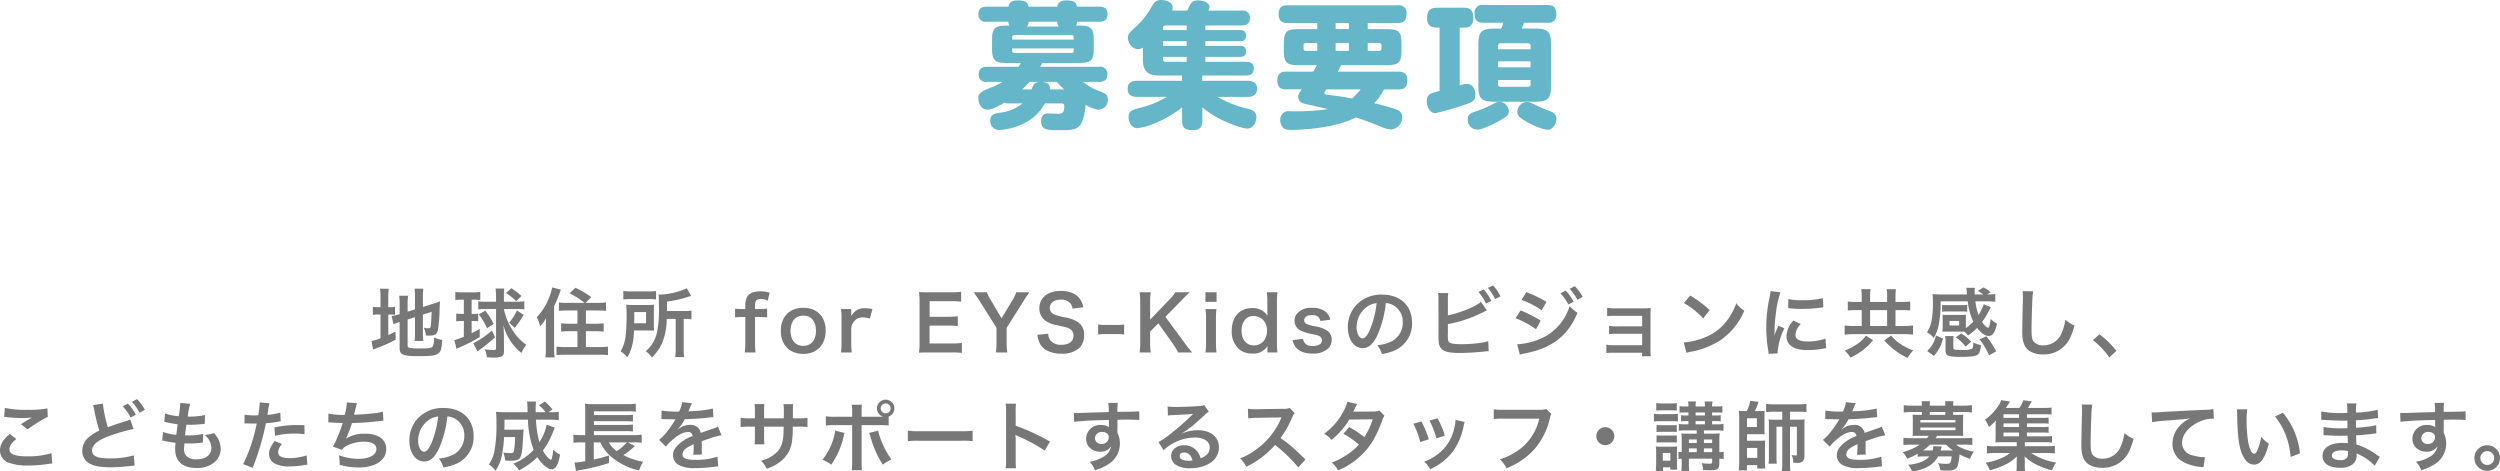
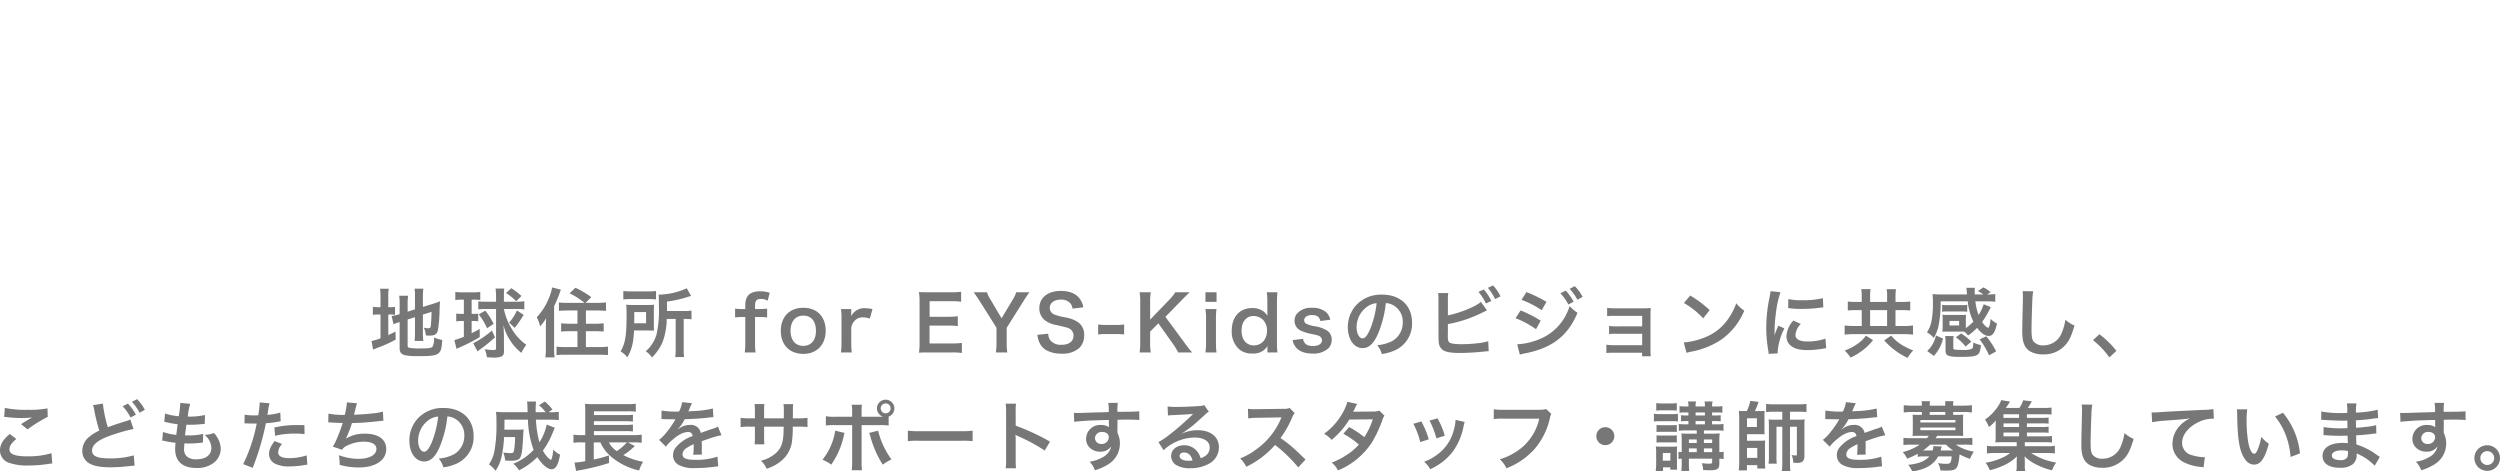
<svg xmlns="http://www.w3.org/2000/svg" width="661.62" height="124.772" viewBox="0 0 661.62 124.772">
  <g id="detail_title_pc" transform="translate(-624.56 -699.968)">
    <path id="パス_7759" data-name="パス 7759" d="M-227.56-8.48l1.94-.62v4.24a15.211,15.211,0,0,1-.1,2.06h2.32a14.511,14.511,0,0,1-.12-2V-9.78l2.3-.72c-.06,1.94-.14,3.18-.24,3.84-.08.42-.2.5-.7.5a5.529,5.529,0,0,1-1.12-.16,5.968,5.968,0,0,1,.54,2.06c.5.04.68.04.94.04,1.46,0,2-.34,2.26-1.48a36.926,36.926,0,0,0,.44-5.5c.04-1.08.06-1.22.1-2.1a12.228,12.228,0,0,1-1.64.6l-2.88.9v-2.8a16.465,16.465,0,0,1,.12-2.04h-2.32a14.276,14.276,0,0,1,.1,2v3.48l-1.94.62v-2.18a15.349,15.349,0,0,1,.12-2.04h-2.36a12.753,12.753,0,0,1,.12,2.12V-9.9l-.18.06a11.976,11.976,0,0,1-1.94.44l.5,2.18a10.8,10.8,0,0,1,1.22-.46c.08-.02.22-.06.4-.12V-.92c0,1.76.88,2.14,4.92,2.14,5.7,0,6.12-.28,6.36-4.28a10.529,10.529,0,0,1-2.18-.66,4.587,4.587,0,0,1-.36,2.38c-.3.42-.94.52-3.32.52a15.615,15.615,0,0,1-2.72-.14c-.44-.08-.58-.22-.58-.62Zm-7.18-3.26h-.46a7.832,7.832,0,0,1-1.56-.1V-9.7a8.208,8.208,0,0,1,1.56-.1h.46v6.28a10.424,10.424,0,0,1-2.38.72l.42,2.3c.3-.14.48-.22,1.04-.44a33.663,33.663,0,0,0,4.94-2.22l-.06-2.12c-.9.46-1.12.56-1.9.92V-9.8h.38a9.1,9.1,0,0,1,1.4.08v-2.1a6.709,6.709,0,0,1-1.34.08h-.44V-14.3a14.118,14.118,0,0,1,.12-2.32h-2.3a17.074,17.074,0,0,1,.12,2.3Zm22.06-1.98v3.76h-.62a7.046,7.046,0,0,1-1.4-.1v2.08a6.863,6.863,0,0,1,1.36-.1h.66v4.16a21.445,21.445,0,0,1-2.52.9l.58,2.32c.34-.18.62-.3.82-.4a42.218,42.218,0,0,0,5.32-2.72V-5.98c-.94.52-1.18.66-2.14,1.12V-8.08h.44a9.454,9.454,0,0,1,1.3.08v-2.04a8.059,8.059,0,0,1-1.3.08h-.44v-3.76h.64a13.636,13.636,0,0,1,1.64.08v-2.14a11.317,11.317,0,0,1-1.78.12h-3.02a11.411,11.411,0,0,1-1.8-.12v2.16a10.084,10.084,0,0,1,1.68-.1Zm8.52,2.46V-.88c0,.38-.14.48-.7.48a20.485,20.485,0,0,1-2.32-.2,5.822,5.822,0,0,1,.58,2.1c.98.08,1.38.1,1.84.1a5.3,5.3,0,0,0,2-.28c.52-.26.7-.62.7-1.42l-.02-3.74c0-.82-.02-1.32-.12-3.2a12.531,12.531,0,0,0,1.84,4.2,12.485,12.485,0,0,0,2.92,3.2,9.386,9.386,0,0,1,1.3-2.14,13.166,13.166,0,0,1-4-4.46,15.71,15.71,0,0,1-1.94-5.02h3.58a13.461,13.461,0,0,1,1.82.12V-13.3a14.616,14.616,0,0,1-1.98.12h-3.42v-1.68a12.625,12.625,0,0,1,.1-1.82h-2.32a13.8,13.8,0,0,1,.14,2.04v1.46h-2.76a17.825,17.825,0,0,1-1.94-.1v2.12a16.728,16.728,0,0,1,1.84-.1Zm-.64,3.94a17.835,17.835,0,0,0-2.22-3.5l-1.72,1a16.323,16.323,0,0,1,2.2,3.66Zm7.36-7.38a19.329,19.329,0,0,0-2.68-2.06l-1.4,1.28a15.21,15.21,0,0,1,2.7,2.16Zm-1.8,8.44a27.959,27.959,0,0,0,2.38-3.44l-1.78-1.18a11.905,11.905,0,0,1-2.06,3.22Zm-6.02.7A22.955,22.955,0,0,1-210.2-2.2l1.14,2.18a7.955,7.955,0,0,1,.74-.58,40.079,40.079,0,0,0,3.88-3.16Zm20-7.32a13.6,13.6,0,0,1-2.26-.12v2.24c.7-.06,1.44-.1,2.28-.1h2.62v3.5h-2.12a17.1,17.1,0,0,1-2.2-.12v2.2c.66-.06,1.36-.1,2.2-.1h2.12v4.2h-3.24a19.276,19.276,0,0,1-2.3-.12V.94c.74-.06,1.4-.1,2.38-.1h8.84c1,0,1.68.04,2.4.1V-1.3a20.483,20.483,0,0,1-2.38.12h-3.46v-4.2h2.5c.84,0,1.56.04,2.2.1v-2.2a17.653,17.653,0,0,1-2.22.12h-2.48v-3.5h3c.86,0,1.62.04,2.32.1V-13a19.312,19.312,0,0,1-2.38.12h-3.02l1.5-1.52a24.709,24.709,0,0,0-4.2-2.48l-1.54,1.48a19.925,19.925,0,0,1,3.96,2.52Zm-5.72,12.1a13.742,13.742,0,0,1-.14,2.34h2.46a16.818,16.818,0,0,1-.14-2.32V-12a32.065,32.065,0,0,0,1.78-4.38l-2.3-.58a12.716,12.716,0,0,1-.76,2.6,16.273,16.273,0,0,1-3.3,5.28,10.7,10.7,0,0,1,.9,2.42,14.515,14.515,0,0,0,1.56-2.14c-.04,1.36-.06,1.76-.06,2.28Zm34.36-7.84v7.9a15.926,15.926,0,0,1-.12,2.18h2.36A12.431,12.431,0,0,1-154.5-.7V-8.62h.3a11.14,11.14,0,0,1,1.76.1v-2.32a10.151,10.151,0,0,1-1.94.12h-4.54v-2.5a30.7,30.7,0,0,0,5.46-1.22,8.429,8.429,0,0,1,.92-.26l-1.14-2.04a18.732,18.732,0,0,1-7.46,1.68c.06.66.08,1.28.08,3.16a28.44,28.44,0,0,1-.64,7.4,9.139,9.139,0,0,1-2.84,4.42,6.546,6.546,0,0,1,1.66,1.66A15.4,15.4,0,0,0-161.6.08a10.99,10.99,0,0,0,1.74-3.24,18.884,18.884,0,0,0,.88-5.46Zm-13.86-5.16a14.033,14.033,0,0,1,2.04-.1h4.54a13.328,13.328,0,0,1,2.08.1v-2.24a13.7,13.7,0,0,1-2.18.1h-4.32a15.037,15.037,0,0,1-2.16-.1Zm8.08,3.2q0-1.17.06-1.8c-.62.04-1.1.06-2.02.06h-3.24c-.96,0-1.46-.02-2.12-.06a24.771,24.771,0,0,1,.1,2.78c0,5.4-.34,7.44-1.58,9.56a6.3,6.3,0,0,1,1.78,1.58c1.18-2.06,1.62-3.78,1.78-7.12h3.32c1.1.02,1.76.04,1.96.04-.04-.5-.04-.72-.04-1.6Zm-5.2,3.1c.02-.58.02-.76.02-1.52v-1.44h3.12v2.96Zm29.4-1.66v6.78a21.478,21.478,0,0,1-.14,2.6h2.86a19.769,19.769,0,0,1-.14-2.6V-9.14h.98a17.212,17.212,0,0,1,2.22.12v-2.34a21.964,21.964,0,0,1-2.26.12h-.94v-.82c0-1.38.4-1.86,1.56-1.86a3.311,3.311,0,0,1,1.78.48l.54-2.1a7.231,7.231,0,0,0-2.48-.4c-2.72,0-3.98,1.16-3.98,3.64v1.06h-.82a13.107,13.107,0,0,1-1.88-.12v2.34a13.6,13.6,0,0,1,1.9-.12ZM-122.82.62c3.56,0,5.9-2.44,5.9-6.14s-2.3-6.06-5.92-6.06c-3.64,0-5.96,2.38-5.96,6.1C-128.8-1.74-126.48.62-122.82.62Zm-.02-10.12c2.12,0,3.34,1.48,3.34,4.06,0,2.44-1.28,3.94-3.36,3.94s-3.36-1.52-3.36-3.98C-126.22-7.98-124.94-9.5-122.84-9.5Zm18.3-1.74a10.37,10.37,0,0,0-1.86-.22,3.826,3.826,0,0,0-3.76,2.1v-1.88h-2.72a15.812,15.812,0,0,1,.14,2.6v6.28a21.937,21.937,0,0,1-.14,2.6h2.86a21.034,21.034,0,0,1-.14-2.6v-3.7a3.219,3.219,0,0,1,.82-2,2.855,2.855,0,0,1,2.32-.98,5.973,5.973,0,0,1,1.78.32Zm23.66,8.96a19.127,19.127,0,0,1-2.56.14h-6V-6.86h4.88a15.672,15.672,0,0,1,2.6.14V-9.34a20.815,20.815,0,0,1-2.6.14h-4.86v-4.12h5.76a17.911,17.911,0,0,1,2.58.14v-2.64a21.369,21.369,0,0,1-2.58.14H-89.7c-1.22,0-1.74-.02-2.54-.06a17.693,17.693,0,0,1,.16,2.58V-2.34A16.178,16.178,0,0,1-92.24.3c.8-.04,1.34-.06,2.54-.06h6.24a17.2,17.2,0,0,1,2.58.14ZM-68.86.24a16.5,16.5,0,0,1-.16-2.58V-6.28l4.62-7.34c.34-.56,1.1-1.66,1.38-2.06H-66.5a8.739,8.739,0,0,1-.94,1.98l-2.94,4.9-2.9-4.92a8.1,8.1,0,0,1-.96-1.96h-3.5c.64.92,1.1,1.58,1.4,2.06l4.62,7.32v3.96A19.136,19.136,0,0,1-71.88.24Zm7.96-4.66a6.837,6.837,0,0,0,.38,1.66A4.709,4.709,0,0,0-58.76-.48,8.041,8.041,0,0,0-54.56.56,6.629,6.629,0,0,0-49.78-.96a4.654,4.654,0,0,0,1.26-3.4A3.947,3.947,0,0,0-50.18-7.8a8.805,8.805,0,0,0-3.26-1.22,17.027,17.027,0,0,1-2.82-.72,1.9,1.9,0,0,1-1.36-1.82c0-1.3,1.18-2.18,2.92-2.18a3.164,3.164,0,0,1,2.5.96,2.583,2.583,0,0,1,.6,1.42l2.86-.34a5.392,5.392,0,0,0-.98-2.32c-.98-1.32-2.7-2.02-4.98-2.02-3.44,0-5.68,1.8-5.68,4.58a3.936,3.936,0,0,0,1.54,3.24A7.069,7.069,0,0,0-55.82-7c2.76.64,2.88.66,3.48.98a2.031,2.031,0,0,1,1,1.84c0,1.5-1.2,2.4-3.2,2.4a3.551,3.551,0,0,1-2.92-1.18,2.866,2.866,0,0,1-.56-1.76Zm16.08-.08a11.008,11.008,0,0,1,1.88-.12h3.1a10.975,10.975,0,0,1,1.9.12V-7.16a12.631,12.631,0,0,1-1.9.12h-3.1a12.53,12.53,0,0,1-1.88-.12Zm17.8-4.68,4.28-4.38c.88-.9,1.54-1.54,2.12-2.12H-24.4a9.844,9.844,0,0,1-1.56,1.94l-5.1,5.3V-13.1a14.32,14.32,0,0,1,.18-2.58h-2.96a16.5,16.5,0,0,1,.16,2.58V-2.34A17.167,17.167,0,0,1-33.84.24h2.96a13.558,13.558,0,0,1-.18-2.58V-5.28l2.18-2.18,3.98,5.6A18.79,18.79,0,0,1-23.64.24h3.7a27.171,27.171,0,0,1-2-2.54Zm10.6-6.5v2.54h2.94v-2.54Zm0,4.44a16.438,16.438,0,0,1,.16,2.6v6.28a17.974,17.974,0,0,1-.16,2.6h2.92a20.091,20.091,0,0,1-.14-2.62V-8.62a17.977,17.977,0,0,1,.14-2.62ZM-.02.24H2.64a21,21,0,0,1-.14-2.7V-13a23.323,23.323,0,0,1,.14-2.68H-.18a20.384,20.384,0,0,1,.14,2.7v2c0,.34,0,.72.02.86.02.4.02.4.02.64a5.093,5.093,0,0,0-1.02-1.1,4.747,4.747,0,0,0-3.04-.92c-3.3,0-5.4,2.32-5.4,5.98A6.19,6.19,0,0,0-7.38-.5,5.085,5.085,0,0,0-4.04.52,4.27,4.27,0,0,0,0-1.46c-.02.26-.02.48-.02.72ZM-6.86-5.5c0-2.38,1.24-3.9,3.18-3.9a3.661,3.661,0,0,1,2.6,1.12A4.153,4.153,0,0,1-.12-5.62,4.524,4.524,0,0,1-.9-2.94,3.344,3.344,0,0,1-3.58-1.62C-5.58-1.62-6.86-3.12-6.86-5.5ZM6.64-3.02a4.5,4.5,0,0,0,.78,1.78C8.28-.08,9.82.54,11.88.54a5.9,5.9,0,0,0,4.14-1.3A3.216,3.216,0,0,0,17-3.02,2.842,2.842,0,0,0,15.84-5.5a8.6,8.6,0,0,0-3.52-1.22,8.424,8.424,0,0,1-2-.6,1.078,1.078,0,0,1-.62-.94c0-.84.84-1.4,2.08-1.4,1.3,0,1.98.48,2.2,1.58l2.64-.34a3.893,3.893,0,0,0-1.08-1.98,5.457,5.457,0,0,0-3.76-1.16,4.823,4.823,0,0,0-4,1.56,2.976,2.976,0,0,0-.62,1.86A2.864,2.864,0,0,0,8.92-5.48a12.09,12.09,0,0,0,2.88.86c1.6.36,1.72.38,2.1.64a1.223,1.223,0,0,1,.52,1c0,.94-.92,1.52-2.4,1.52-1.56,0-2.3-.54-2.64-1.9Zm24.68-9.8a4.371,4.371,0,0,1,2.02.6A4.955,4.955,0,0,1,35.8-7.78a5.6,5.6,0,0,1-2.78,5,10.629,10.629,0,0,1-3.98,1.1A6.38,6.38,0,0,1,30.26.66,13.076,13.076,0,0,0,33.4-.18a7.7,7.7,0,0,0,4.86-7.46c0-4.5-3.12-7.42-7.92-7.42a8.978,8.978,0,0,0-6.88,2.8,8.591,8.591,0,0,0-2.2,5.82c0,3.22,1.64,5.54,3.92,5.54,1.64,0,2.92-1.18,4.06-3.76A28.934,28.934,0,0,0,31.32-12.82Zm-2.44.02a26.358,26.358,0,0,1-1.66,6.76c-.72,1.72-1.4,2.56-2.06,2.56-.88,0-1.58-1.3-1.58-2.94a6.7,6.7,0,0,1,2.72-5.4A5.091,5.091,0,0,1,28.88-12.8Zm18.86-.82a10.152,10.152,0,0,1,.1-1.86H45.16a10.564,10.564,0,0,1,.08,1.84l.02,9.28a15.07,15.07,0,0,0,.06,1.84A2.765,2.765,0,0,0,46.3-.48c.78.6,2.16.86,4.68.86C52.2.38,54.72.26,55.9.14c2.12-.2,2.22-.22,2.64-.22l-.12-2.66a11.816,11.816,0,0,1-2.28.48,37.717,37.717,0,0,1-4.64.32c-1.94,0-3.08-.16-3.42-.52-.28-.28-.36-.74-.36-1.9a1.328,1.328,0,0,1,.02-.26V-7.26a33.863,33.863,0,0,0,8.54-2.76c1.06-.52,1.66-.8,1.8-.86l-1.6-2.26c-1.3,1.22-5.72,3-8.74,3.56Zm8.08-2.16a12.792,12.792,0,0,1,1.98,3.06l1.44-.66a12.716,12.716,0,0,0-2-3.04Zm5.84,1.18a11.766,11.766,0,0,0-1.96-2.9l-1.38.64a14.884,14.884,0,0,1,1.92,2.98Zm5.56.92a24.213,24.213,0,0,1,5.34,2.74l1.28-2.2a32.935,32.935,0,0,0-5.32-2.58ZM65.64-8.82A23.214,23.214,0,0,1,71.06-5.9L72.3-8.16a31.567,31.567,0,0,0-5.32-2.72Zm11.88-6.6a13.5,13.5,0,0,1,2.1,2.98l1.4-.74a12.961,12.961,0,0,0-2.1-2.94ZM66.78.82a11.81,11.81,0,0,1,1.4-.34C75.34-.92,79.56-4.2,82.04-10.26a9.724,9.724,0,0,1-2.08-1.78,13.756,13.756,0,0,1-8.1,8.82,17.767,17.767,0,0,1-5.78,1.3ZM83.4-14.48a11.566,11.566,0,0,0-2.08-2.82l-1.34.7a14.736,14.736,0,0,1,2.04,2.9ZM99.14.32v.94h2.3a10,10,0,0,1-.08-1.52V-9.42c0-.88.02-1.38.06-2.1a17.475,17.475,0,0,1-1.86.08H91.68a9.121,9.121,0,0,1-1.8-.14v2.22a12.994,12.994,0,0,1,1.8-.08h7.48v2.78H92.2a8.989,8.989,0,0,1-1.8-.14v2.18a12.627,12.627,0,0,1,1.8-.08h6.96v3.02H91.48a9.122,9.122,0,0,1-1.8-.14V.4a12.627,12.627,0,0,1,1.8-.08ZM110.2-12.84a21,21,0,0,1,5.1,4.06l1.72-2.18a28.326,28.326,0,0,0-5.16-3.86Zm.7,13.2a7.08,7.08,0,0,1,1.32-.34,21.6,21.6,0,0,0,7.62-3,17.553,17.553,0,0,0,6.34-7.84,8.624,8.624,0,0,1-2.12-1.96,16.7,16.7,0,0,1-2.04,4,13.362,13.362,0,0,1-5.94,4.9,19.057,19.057,0,0,1-5.92,1.48Zm24.14.12c-.02-.26-.02-.42-.02-.54a16.419,16.419,0,0,1,1.78-6.06l-1.6-.72a20.4,20.4,0,0,0-1.04,2.64c.02-.5.04-.66.04-1.1a33.392,33.392,0,0,1,.3-4.42,27.574,27.574,0,0,1,1.26-5.98l-2.64-.28a13.086,13.086,0,0,1-.3,1.86A38.4,38.4,0,0,0,132-6.3a34.886,34.886,0,0,0,.52,5.98c.06.46.08.58.1.94ZM137.8-11.5a23.742,23.742,0,0,0,3.6.22,35.824,35.824,0,0,0,4.28-.24c.96-.12,1.26-.16,1.42-.18l-.12-2.42a22.055,22.055,0,0,1-5.44.54,14.42,14.42,0,0,1-3.7-.32Zm1.38,3.3a6.534,6.534,0,0,0-1.84,4.12,3.35,3.35,0,0,0,.6,1.96c.88,1.18,2.48,1.74,4.96,1.74a24.663,24.663,0,0,0,4.14-.38,6.684,6.684,0,0,1,.82-.12l-.2-2.54a14.055,14.055,0,0,1-4.76.76c-2.08,0-3.18-.6-3.18-1.74a4.524,4.524,0,0,1,1.42-2.88Zm18.08-4.92h-1.48a17.314,17.314,0,0,1-2.2-.12v2.38a20.613,20.613,0,0,1,2.2-.1h1.48v4.2H155.3a17.607,17.607,0,0,1-2.56-.14v2.44a17.974,17.974,0,0,1,2.56-.14h12.96a18.282,18.282,0,0,1,2.58.14V-6.9a17.673,17.673,0,0,1-2.6.14H166.2v-4.2h1.64a21.9,21.9,0,0,1,2.26.1v-2.38a17.454,17.454,0,0,1-2.26.12H166.2V-14.4a14.472,14.472,0,0,1,.12-2.1h-2.46a10.8,10.8,0,0,1,.12,2.08v1.3h-4.5v-1.34a12.8,12.8,0,0,1,.12-2.06h-2.46a13.437,13.437,0,0,1,.12,2.08Zm2.22,6.36v-4.2h4.5v4.2ZM158.36-4.2a8.536,8.536,0,0,1-2.32,2.24,14.007,14.007,0,0,1-3.28,1.7,9.335,9.335,0,0,1,1.52,1.86A15.58,15.58,0,0,0,157.2-.1a14.561,14.561,0,0,0,3.06-2.92Zm4.86,1.24a15.838,15.838,0,0,0,2.68,2.5,16.686,16.686,0,0,0,3.52,2.14A8.4,8.4,0,0,1,170.9-.28a16.97,16.97,0,0,1-3.08-1.52,10.729,10.729,0,0,1-2.76-2.42Zm21.6-3.54V-8.54a9.8,9.8,0,0,1,.04-1.2,10.959,10.959,0,0,1-1.28.06H179.9a11.446,11.446,0,0,1-1.28-.06,10.082,10.082,0,0,1,.06,1.22v2.04q-.03,1.05-.06,1.26a10.583,10.583,0,0,1,1.26-.06h3.7c.36,0,.52,0,.8.02a4.725,4.725,0,0,1,1.02,1.02,14.31,14.31,0,0,0,2.4-2.04c.96,1.34,2.1,2.16,3.04,2.16,1.08,0,1.72-.92,2.22-3.26a7.239,7.239,0,0,1-1.68-1.26c-.14,1.4-.4,2.36-.68,2.36a2.023,2.023,0,0,1-.74-.5,5.011,5.011,0,0,1-.84-1.06,19.294,19.294,0,0,0,1.8-2.94c.3-.6.3-.6.5-.96l-1.88-.78a11.05,11.05,0,0,1-1.36,2.84,15.147,15.147,0,0,1-.84-3.6h2.8a21.345,21.345,0,0,1,2.46.1v-2.04a13.393,13.393,0,0,1-2.16.12l.92-.6a9.227,9.227,0,0,0-1.88-1.28l-1.48.96a9.987,9.987,0,0,1,1.46.92h-2.28c-.02-.38-.02-.44-.02-.6a9.775,9.775,0,0,1,.04-1.16h-2.26a5.461,5.461,0,0,1,.12.9c.02.44.02.44.04.64a.684.684,0,0,1,.02.22H178.4c-.88,0-1.72-.04-2.4-.1a20.607,20.607,0,0,1,.1,2.52,23.95,23.95,0,0,1-.4,4.78,7.632,7.632,0,0,1-1.18,2.82,6.421,6.421,0,0,1,1.8,1.48,10.053,10.053,0,0,0,1.22-2.98,29.02,29.02,0,0,0,.6-6.7h7.18a15.918,15.918,0,0,0,1.48,5.36,13.014,13.014,0,0,1-1.98,1.72ZM180.5-8.1h2.54v1.2H180.5Zm4.68-4.26a7.282,7.282,0,0,1-1.24.08h-4.16a6.848,6.848,0,0,1-1.24-.08v1.84a7.283,7.283,0,0,1,1.24-.08h4.16a7.589,7.589,0,0,1,1.24.08Zm-8.28,8.1a7.569,7.569,0,0,1-2.32,4.12l1.78,1.3a10.329,10.329,0,0,0,2.42-4.58Zm9.88,2.2a5.737,5.737,0,0,1-.08.78.822.822,0,0,1-.26.56,6.526,6.526,0,0,1-2.74.28c-1.98,0-2.2-.06-2.2-.5v-2a5.116,5.116,0,0,1,.1-1.16h-2.28a6.746,6.746,0,0,1,.12,1.4V-.32c0,1.46.64,1.74,4.12,1.74,2.6,0,3.78-.16,4.38-.6.5-.38.72-1.02.88-2.52a7.972,7.972,0,0,1-2.04-.7v.34Zm1.68-1.18A21.162,21.162,0,0,1,190.96,1l1.88-1.04a21.412,21.412,0,0,0-2.6-3.98Zm-2.2.62a14.416,14.416,0,0,0-2.68-2.16l-1.42,1.02a11.158,11.158,0,0,1,2.58,2.44Zm13.58-13.36a9.947,9.947,0,0,1,.08,1.36c0,.28,0,.7-.02,1.3-.12,5.02-.16,7.02-.16,8.06,0,2.68.58,4.22,1.96,5.14a6.52,6.52,0,0,0,3.5.88,7.57,7.57,0,0,0,6-2.54c.98-1.1,1.58-2.4,2.38-5.1a8.637,8.637,0,0,1-2.42-1.54,13.407,13.407,0,0,1-.92,3.36,5.146,5.146,0,0,1-4.84,3.42,3.167,3.167,0,0,1-2.68-1.04c-.4-.6-.52-1.32-.52-3.22,0-1.42.12-5.48.2-7.34a18.281,18.281,0,0,1,.24-2.7ZM218.46-3a21.526,21.526,0,0,1,4.34,4.56l1.86-1.74a23.376,23.376,0,0,0-4.5-4.4Zm-552.8,20.3a6,6,0,0,1,.74.06,31.536,31.536,0,0,0,3.66.24,21.319,21.319,0,0,0,3-.16c-.92.52-1.9,1.12-2.94,1.78l1.74,1.38a36.771,36.771,0,0,1,5.34-3.32l-.08-2.24a24.8,24.8,0,0,1-5.28.38,26.231,26.231,0,0,1-6-.5Zm1.48,4.52c-1.8,1.5-2.58,2.82-2.58,4.34a3.436,3.436,0,0,0,2.56,3.34,14.306,14.306,0,0,0,5,.66,34.22,34.22,0,0,0,5.4-.44,7.952,7.952,0,0,1,.88-.08l-.22-2.74a21.329,21.329,0,0,1-6.28.84c-3.38,0-4.84-.56-4.84-1.86,0-.86.56-1.7,1.82-2.74Zm22.04-7.64a10.793,10.793,0,0,1,.32,1.32,49.578,49.578,0,0,0,1.34,5.42,12.364,12.364,0,0,0-2.72,1.7,4.759,4.759,0,0,0-1.78,3.58,3.762,3.762,0,0,0,1.74,3.34c1.28.76,3.02,1.1,5.8,1.1a42.266,42.266,0,0,0,4.68-.3c1.06-.1,1.2-.12,1.62-.14l-.22-2.72a22.669,22.669,0,0,1-6.46.8c-3.22,0-4.58-.62-4.58-2.08q0-2.16,4.38-3.78a46.114,46.114,0,0,1,6.6-1.92l-.86-2.52a7.4,7.4,0,0,1-1.42.52c-2.52.8-3.28,1.06-4.52,1.54a34.586,34.586,0,0,1-1.32-6.26Zm7.84.3a13.5,13.5,0,0,1,2.1,2.98l1.4-.74a12.961,12.961,0,0,0-2.1-2.94Zm5.88.94a11.566,11.566,0,0,0-2.08-2.82l-1.34.7a14.735,14.735,0,0,1,2.04,2.9Zm4.58,8.16a3.387,3.387,0,0,1,.76.12c.8.18,1.58.3,2.78.46a13.662,13.662,0,0,0-.1,1.7c0,3.22,1.98,4.96,5.62,4.96a7.186,7.186,0,0,0,4.52-1.32,4.758,4.758,0,0,0,1.92-3.74,6.221,6.221,0,0,0-.86-2.94,7.686,7.686,0,0,0-.94-1.26,7.39,7.39,0,0,1-2.48.5,4.658,4.658,0,0,1,1.8,3.38c0,1.96-1.46,3.08-4,3.08a3.639,3.639,0,0,1-2.48-.74,2.5,2.5,0,0,1-.74-2.06,14.185,14.185,0,0,1,.1-1.42c.78.04.96.04,1.28.04a29.128,29.128,0,0,0,3-.18,2.571,2.571,0,0,1,.6-.06l.06-2.3a15.99,15.99,0,0,1-3.82.4c-.22,0-.38,0-.98-.02.12-.96.18-1.36.38-2.82.86.02,1.04.02,1.24.02.72,0,1.36-.04,2.8-.16.44-.04.54-.06.8-.08l.08-2.34a19.869,19.869,0,0,1-4.56.42,16.238,16.238,0,0,1,.64-3.38l-2.66-.24a.829.829,0,0,1,.02.2,23.54,23.54,0,0,1-.4,3.32,15.176,15.176,0,0,1-3.62-.72l-.2,2.2c.3.06.4.08.68.14a26.231,26.231,0,0,0,2.86.5c-.1.74-.28,2.08-.36,2.8a13.115,13.115,0,0,1-3.52-.76Zm21.78-4.54a2.987,2.987,0,0,1,.38-.02c.16,0,.44,0,.8.02.34.02.54.02.64.02h1.16a1.693,1.693,0,0,0,.26-.02,42.73,42.73,0,0,1-3.58,10.76l2.52.98a67.809,67.809,0,0,0,2.24-6.62c.52-1.82,1.02-3.94,1.24-5.18a27.264,27.264,0,0,0,3.28-.42c.48-.08.48-.08.64-.1l-.1-2.3a16.6,16.6,0,0,1-3.42.6c.08-.46.1-.58.2-1.14a11.369,11.369,0,0,1,.38-1.92l-2.64-.24a2.711,2.711,0,0,1,.02.36,24.277,24.277,0,0,1-.38,3.06c-.46.02-.68.02-.92.02a15.913,15.913,0,0,1-2.68-.18Zm15.86.44c-1.26-.02-1.44-.02-1.98-.02a25.666,25.666,0,0,0-5.96.64l.18,2.2a21.585,21.585,0,0,1,5.28-.58,20.821,20.821,0,0,1,2.52.14Zm-7.88,4.2c-1.1,1.5-1.48,2.4-1.48,3.46a2.89,2.89,0,0,0,1.42,2.46,8.121,8.121,0,0,0,4.02.8,23.274,23.274,0,0,0,3.72-.32c.46-.08.62-.1.98-.14l-.18-2.46a15.306,15.306,0,0,1-4.54.74c-2,0-3-.52-3-1.54a3.318,3.318,0,0,1,1.04-2.2Zm14.2-4.92h.16c.16,0,.36,0,.64.02,1.06.08,1.96.12,3.02.14a45.283,45.283,0,0,1-1.68,4.44,13.446,13.446,0,0,1-.94,1.8l2.42.84a3.392,3.392,0,0,1,1.46-1.16,10.112,10.112,0,0,1,4.3-.98c2.16,0,3.36.68,3.36,1.92,0,1.6-1.88,2.62-4.78,2.62a15.218,15.218,0,0,1-5.16-.96,11.383,11.383,0,0,1,.2,2.54,18.271,18.271,0,0,0,5.1.7c4.38,0,7.24-1.92,7.24-4.88,0-2.54-2.1-4.06-5.62-4.06a9.3,9.3,0,0,0-5.04,1.3V23a26.6,26.6,0,0,0,1.58-4.06c2.5-.06,4.26-.2,7.16-.52.52-.06.7-.08,1.16-.1l-.12-2.42a13.644,13.644,0,0,1-2.56.46c-1.32.16-3.58.32-5.1.36.12-.38.12-.38.48-1.88a11.178,11.178,0,0,1,.32-1.16l-2.68-.22a17.16,17.16,0,0,1-.56,3.3,18.4,18.4,0,0,1-4.32-.34Zm31.52-1.58a4.371,4.371,0,0,1,2.02.6,4.955,4.955,0,0,1,2.46,4.44,5.6,5.6,0,0,1-2.78,5,10.629,10.629,0,0,1-3.98,1.1,6.38,6.38,0,0,1,1.22,2.34,13.076,13.076,0,0,0,3.14-.84,7.7,7.7,0,0,0,4.86-7.46c0-4.5-3.12-7.42-7.92-7.42a8.978,8.978,0,0,0-6.88,2.8,8.591,8.591,0,0,0-2.2,5.82c0,3.22,1.64,5.54,3.92,5.54,1.64,0,2.92-1.18,4.06-3.76A28.934,28.934,0,0,0-217.04,17.18Zm-2.44.02a26.358,26.358,0,0,1-1.66,6.76c-.72,1.72-1.4,2.56-2.06,2.56-.88,0-1.58-1.3-1.58-2.94a6.7,6.7,0,0,1,2.72-5.4A5.091,5.091,0,0,1-219.48,17.2Zm28.72,2.14a13.81,13.81,0,0,1-1.92,4.68,27.107,27.107,0,0,1-.92-5.98h3.6c1.02,0,1.78.04,2.44.1v-2.2a11.146,11.146,0,0,1-2.12.12h-.6l1.04-.72a11.191,11.191,0,0,0-2.02-2.1l-1.54.98a9.45,9.45,0,0,1,1.76,1.84h-2.64v-.92a16.506,16.506,0,0,1,.1-1.9h-2.38a6.2,6.2,0,0,1,.1,1.26c.04.88.04,1.4.06,1.56h-5.8c-1.04,0-1.86-.04-2.58-.1a19.789,19.789,0,0,1,.12,2.84,37.589,37.589,0,0,1-.6,7.9,9.351,9.351,0,0,1-1.38,3.16,7.342,7.342,0,0,1,1.74,1.7,10.819,10.819,0,0,0,1.64-3.9,30.906,30.906,0,0,0,.62-5.02h2.92a21.738,21.738,0,0,1-.3,3.62c-.1.5-.28.62-.9.62a12.192,12.192,0,0,1-1.94-.16,7.485,7.485,0,0,1,.52,2.12c.64.04.96.06,1.52.06,1.54,0,2.26-.3,2.58-1.1.34-.84.46-1.9.66-5.5.04-.78.08-1.34.12-1.7a8.738,8.738,0,0,1-1.42.08h-3.68c.02-.72.02-.72.04-2.64h6.2a24.8,24.8,0,0,0,1.5,7.98,15.012,15.012,0,0,1-5.38,3.68,6.636,6.636,0,0,1,1.52,1.74,18.405,18.405,0,0,0,4.84-3.5c1.16,1.88,2.74,3.22,3.76,3.22,1.1,0,1.8-1.18,2.26-3.88a5.964,5.964,0,0,1-1.8-1.34,11.646,11.646,0,0,1-.38,2.34c-.1.26-.18.38-.26.38a2.907,2.907,0,0,1-.9-.72,8.617,8.617,0,0,1-1.2-1.72,21.744,21.744,0,0,0,2.7-5c.32-.76.32-.76.44-1.06Zm21.46,4.7h1.88a11.59,11.59,0,0,1,1.8.12V22a12.693,12.693,0,0,1-1.98.12h-10.66V21.06h8.48a11.93,11.93,0,0,1,1.84.1V19.32a13.31,13.31,0,0,1-1.84.1h-8.48v-.98h8.48a17.308,17.308,0,0,1,1.84.1V16.72a13.742,13.742,0,0,1-1.84.1h-8.48v-1h8.78a16.411,16.411,0,0,1,2.3.1V13.8a13.546,13.546,0,0,1-2.32.12h-8.96a16.057,16.057,0,0,1-2.18-.1,15.569,15.569,0,0,1,.08,1.98v6.32h-1.04a12.915,12.915,0,0,1-2.08-.12v2.16a12.579,12.579,0,0,1,2.04-.12h1.08v4.98a19.909,19.909,0,0,1-2.84.36l.42,2.24c.36-.1.42-.1.9-.2a57.916,57.916,0,0,0,7.82-1.92l-.02-2a34.828,34.828,0,0,1-4.02,1.08V24.04h1.74A10.633,10.633,0,0,0-173.5,28a17.312,17.312,0,0,0,7.2,3.48,9.776,9.776,0,0,1,1.06-2.3,17.648,17.648,0,0,1-5.24-1.78,13.279,13.279,0,0,0,1.92-1.38c.74-.66.98-.88,1.14-1Zm-.22,0a14.526,14.526,0,0,1-2.68,2.32,6.285,6.285,0,0,1-2.1-2.32Zm9.12-6.14a2.21,2.21,0,0,1,.32-.02c.18,0,.18,0,.56.02.44,0,2.2.04,2.52.04,0,0,.26-.02.34-.02a.978.978,0,0,0-.16.26,26.489,26.489,0,0,1-2.4,3.42,12.253,12.253,0,0,1-1.8,1.78l1.82,1.8a8.993,8.993,0,0,1,1.74-1.82c1.54-1.36,2.94-2.06,4.1-2.06a1.1,1.1,0,0,1,1.22,1.08,9.784,9.784,0,0,0-4.3,2.82,3.187,3.187,0,0,0-.88,2.22A2.9,2.9,0,0,0-155.86,30a8.589,8.589,0,0,0,4.46.84,36.275,36.275,0,0,0,5.12-.36,5.893,5.893,0,0,1,.92-.08l-.2-2.58a17.377,17.377,0,0,1-5.88.84c-2.42,0-3.38-.42-3.38-1.46a2.106,2.106,0,0,1,1.04-1.64,12.154,12.154,0,0,1,1.92-1.04V25a15.833,15.833,0,0,1-.12,2.32l2.32-.06a8.21,8.21,0,0,1-.06-1.06c0-.14,0-.32.02-.66v-.8c0-.28,0-.28-.02-.8v-.22q2.58-.9,3-1.02a17.653,17.653,0,0,1,2.22-.54l-.94-2.3a6.249,6.249,0,0,1-1.48.6q-.75.24-3.06,1.08a2.631,2.631,0,0,0-2.86-2.12,4.835,4.835,0,0,0-2.82.9c-.26.2-.26.2-.4.3l-.02-.04a10.35,10.35,0,0,0,1.84-2.66c2.02-.06,4.56-.22,6.02-.4,1.02-.12,1.02-.12,1.58-.16l-.14-2.28a27.019,27.019,0,0,1-5.24.68c-1.1.06-1.1.06-1.26.08.04-.08.08-.14.18-.36a15.276,15.276,0,0,1,.8-1.8l-2.62-.28a7.92,7.92,0,0,1-.8,2.48,24.168,24.168,0,0,1-4.64-.26Zm27.18-.22V15.62a10,10,0,0,1,.08-1.72h-2.62a10.659,10.659,0,0,1,.1,1.78v2h-1.18a14.2,14.2,0,0,1-2.6-.14v2.44a20.346,20.346,0,0,1,2.56-.1h1.22v2.96a13.169,13.169,0,0,1-.08,1.72h2.6a12.309,12.309,0,0,1-.08-1.68v-3h5.18c-.04,1.38-.04,1.86-.08,2.32-.18,2.3-.76,3.62-2.12,4.8a9.289,9.289,0,0,1-3.82,1.9,5.941,5.941,0,0,1,1.5,2.12,11.117,11.117,0,0,0,3.9-2.1,8.009,8.009,0,0,0,2.88-5.74,24.246,24.246,0,0,0,.14-3.3h1.34a20.346,20.346,0,0,1,2.56.1V17.54a14.2,14.2,0,0,1-2.6.14h-1.28c.02-1.2.02-1.2.02-2.42a7.385,7.385,0,0,1,.08-1.34h-2.58a12.746,12.746,0,0,1,.1,2.22v.64l-.02.9Zm25.8-.42V16.2a15.933,15.933,0,0,1,.08-2.12h-2.7a11.349,11.349,0,0,1,.12,2.06v1.12h-4.4a12.836,12.836,0,0,1-2.56-.14v2.46a17.059,17.059,0,0,1,2.52-.1h4.44v9.68a14.893,14.893,0,0,1-.12,2.26h2.72a15.445,15.445,0,0,1-.1-2.24v-9.7h4.62a17.217,17.217,0,0,1,2.54.1V17.22a2.33,2.33,0,0,0,1.52-2.18,2.318,2.318,0,0,0-2.32-2.3,2.313,2.313,0,0,0-2.3,2.3,2.292,2.292,0,0,0,1.62,2.2c-.48.02-.68.02-1.1.02Zm6.36-3.52a1.3,1.3,0,0,1,1.32,1.3,1.319,1.319,0,0,1-1.32,1.32,1.315,1.315,0,0,1-1.3-1.32A1.3,1.3,0,0,1-101.06,13.74Zm-13.34,7.2a16.248,16.248,0,0,1-3.38,7.7,8.723,8.723,0,0,1,2.32,1.3,21.136,21.136,0,0,0,3.36-7.78c.04-.18.08-.3.08-.34.02-.04.04-.16.08-.28Zm8.98.6a5.117,5.117,0,0,1,.32.92,26.677,26.677,0,0,0,3.28,7.48,13.225,13.225,0,0,1,2.3-1.38,22.06,22.06,0,0,1-3.54-7.62Zm10.24,2.18a21.956,21.956,0,0,1,3.26-.1H-81.3a21.956,21.956,0,0,1,3.26.1V20.94a19.64,19.64,0,0,1-3.24.14H-91.94a19.641,19.641,0,0,1-3.24-.14Zm28.62,7.18a21.985,21.985,0,0,1-.08-2.22V23.4a10.339,10.339,0,0,0-.08-1.36,6.463,6.463,0,0,0,.68.34,47.318,47.318,0,0,1,7.08,3.82l1.4-2.36a58.759,58.759,0,0,0-9.08-4.22V15.9a13.407,13.407,0,0,1,.08-2.1H-69.3a12.856,12.856,0,0,1,.12,2.04V28.66a13.473,13.473,0,0,1-.12,2.24ZM-39.7,19.36v-1.3c1.58-.04,1.94-.04,2.42-.04,1.66,0,2.62.04,3.36.1l-.02-2.3c-.74.08-2.3.12-5.78.14a15.724,15.724,0,0,1,.1-2.38l-2.52.02a10.852,10.852,0,0,1,.12,2.42c-1.04.04-1.04.04-1.7.06-1.64.04-1.84.04-3.14.08-2.58.1-2.9.1-3.4.1a8.709,8.709,0,0,1-.98-.04l.08,2.38c.54-.08.54-.08,3.56-.3.88-.06,2.76-.12,5.62-.2,0,.54,0,1.66.02,1.7a.824.824,0,0,0,.02.24,3.342,3.342,0,0,0-2.08-.6A3.682,3.682,0,0,0-48,23.08a3.125,3.125,0,0,0,1.38,2.7,3.686,3.686,0,0,0,2.32.72,3.3,3.3,0,0,0,2.94-1.42A4.21,4.21,0,0,1-43.68,28a9.439,9.439,0,0,1-3.4,1.16,6.564,6.564,0,0,1,1.42,2.26,13.981,13.981,0,0,0,3.62-1.64,6.417,6.417,0,0,0,2.98-5.4,6.086,6.086,0,0,0-.64-2.82c0-.24-.02-.4-.02-.48Zm-2.3,3.3a1.822,1.822,0,0,1-1.96,1.8,1.578,1.578,0,0,1-1.7-1.58,1.752,1.752,0,0,1,1.86-1.6C-42.7,21.28-42,21.82-42,22.66Zm19.28-.96a7.85,7.85,0,0,0,.82-.52c.4-.26,1.84-1.34,2.2-1.64.68-.58,2.14-1.88,3.14-2.8a4.287,4.287,0,0,1,1.04-.82l-1.24-1.76a2.947,2.947,0,0,1-1.24.26c-1.94.14-4.38.24-6.08.24a18.088,18.088,0,0,1-2.36-.12l.1,2.4a6.746,6.746,0,0,1,.96-.1c3.62-.16,4.9-.24,5.66-.34l.02.02-.36.36a66.781,66.781,0,0,1-5.98,5.2,17.987,17.987,0,0,1-2.82,1.88l1.36,2.16a12.323,12.323,0,0,1,8.24-3.36c2.42,0,3.96,1.02,3.96,2.58,0,1.42-.72,2.28-2.38,2.9a5.379,5.379,0,0,0-.92-1.8,4.3,4.3,0,0,0-3.46-1.64c-2,0-3.44,1.2-3.44,2.86a2.855,2.855,0,0,0,1.2,2.3,6.766,6.766,0,0,0,3.88.92,9.9,9.9,0,0,0,4.84-1.14,4.888,4.888,0,0,0,2.72-4.42c0-2.74-2.2-4.5-5.62-4.5a9.763,9.763,0,0,0-4.2.92Zm2.88,7.12a5.413,5.413,0,0,1-1.04.08c-1.48,0-2.38-.46-2.38-1.26,0-.56.46-.92,1.18-.92C-20.96,26.72-20.2,27.44-19.84,28.82Zm29.9-.24c-2.42-2.34-2.42-2.34-2.92-2.78a31,31,0,0,0-3.7-2.9,26.488,26.488,0,0,0,3.12-5.52A3.847,3.847,0,0,1,7.2,16.3L5.88,14.94a4.332,4.332,0,0,1-1.78.22l-7.04.1h-.48a8.752,8.752,0,0,1-1.76-.12l.08,2.56a15.762,15.762,0,0,1,2.18-.16c6.3-.1,6.3-.1,6.62-.12l-.22.52a19.278,19.278,0,0,1-6.72,8.14,16.512,16.512,0,0,1-4,2.2A8.023,8.023,0,0,1-5.62,30.5,23.768,23.768,0,0,0,2,24.72a38.447,38.447,0,0,1,6.14,5.94ZM29.62,15.64a5.25,5.25,0,0,1-1.76.24c-4.88.04-4.88.04-5.2.08a9.965,9.965,0,0,0,.48-.96,10.537,10.537,0,0,1,.6-1.12l-2.6-.58a12.193,12.193,0,0,1-1.16,2.78,17.194,17.194,0,0,1-5.02,5.7,6.349,6.349,0,0,1,2,1.6A20.692,20.692,0,0,0,21.64,18l6.22-.06a19.108,19.108,0,0,1-2.24,4.72,26.032,26.032,0,0,0-4.02-2.68l-1.52,1.78a22.642,22.642,0,0,1,4.1,2.86A14.518,14.518,0,0,1,20.9,27.4a20.157,20.157,0,0,1-3.9,2,6.348,6.348,0,0,1,1.66,2.06,19.529,19.529,0,0,0,9.12-7.64,33.545,33.545,0,0,0,2.56-5.5,3.583,3.583,0,0,1,.62-1.34Zm8.98,3.48a20.009,20.009,0,0,1,1.82,4.84l2.26-.72a23.07,23.07,0,0,0-1.96-4.74Zm4.28-.84a21.993,21.993,0,0,1,1.82,4.7l2.22-.7a19.648,19.648,0,0,0-1.94-4.6Zm6.88-.2a8.872,8.872,0,0,1-.36,2.3,11.5,11.5,0,0,1-4.54,6.94,12.973,12.973,0,0,1-3.4,1.84,7.264,7.264,0,0,1,1.6,1.98,15.351,15.351,0,0,0,6.1-4.82,17.073,17.073,0,0,0,2.76-6.66,4.209,4.209,0,0,1,.28-1.02Zm24-2.86a7.31,7.31,0,0,1-2.14.2H62.44a14.087,14.087,0,0,1-2.56-.14v2.6a15.877,15.877,0,0,1,2.52-.12h9.52a13.857,13.857,0,0,1-6.06,8.72,16.272,16.272,0,0,1-4.38,2.04,7.36,7.36,0,0,1,1.76,2.38,19.473,19.473,0,0,0,7.44-5.1,18.8,18.8,0,0,0,4.1-8.38,3.007,3.007,0,0,1,.34-.9Zm15.64,4.8a2.38,2.38,0,1,0,2.38,2.38A2.373,2.373,0,0,0,89.4,20.02Zm24.2.86v.86h-2.16c-.94,0-1.36-.02-1.9-.06a15.071,15.071,0,0,1,.08,1.84v3.1a6.643,6.643,0,0,1-.86-.08v1.9a6.642,6.642,0,0,1,.86-.08v.78a19.521,19.521,0,0,1-.1,2.46h2.08a24.328,24.328,0,0,1-.08-2.46v-.78h6.16v.86c0,.4-.14.46-.92.46a14.015,14.015,0,0,1-1.82-.14,7.864,7.864,0,0,1,.36,1.82c1.02.04,1.3.06,1.62.06,2.18,0,2.66-.32,2.66-1.8V28.36a8.035,8.035,0,0,1,1.14.1V26.52a4.831,4.831,0,0,1-1.14.1v-3a14.235,14.235,0,0,1,.1-1.96c-.46.04-1.08.08-1.86.08H115.5v-.86h3.56a8.653,8.653,0,0,1,1.62.1V19.16a8.04,8.04,0,0,1-1.6.1h-1.42V18.4h.88a9.271,9.271,0,0,1,1.4.08V16.84a8.663,8.663,0,0,1-1.38.08h-.9v-.8h1.26a10.508,10.508,0,0,1,1.46.08V14.44a7.211,7.211,0,0,1-1.46.1h-1.26a4.746,4.746,0,0,1,.14-1.32h-2.14a4.882,4.882,0,0,1,.1,1.32H113.3a4.284,4.284,0,0,1,.12-1.32h-2.14a4.362,4.362,0,0,1,.12,1.32h-.82a8.233,8.233,0,0,1-1.54-.1V16.2a10.446,10.446,0,0,1,1.48-.08h.88v.8h-.54a8.9,8.9,0,0,1-1.42-.08v1.64a9.221,9.221,0,0,1,1.42-.08h.54v.86h-.9a9.435,9.435,0,0,1-1.64-.1v1.82a9.435,9.435,0,0,1,1.64-.1Zm0,5.74h-2.08v-.98h2.08Zm1.9,0v-.98h2.18v.98Zm-1.9-2.42h-2.08v-.92h2.08Zm1.9,0v-.92h2.18v.92Zm-2.2-4.94V18.4h2.46v.86Zm0-2.34v-.8h2.46v.8Zm-10.42-1.28a12.609,12.609,0,0,1,1.64-.08h2.16a12.807,12.807,0,0,1,1.64.08v-2a9.16,9.16,0,0,1-1.64.1h-2.16a9.16,9.16,0,0,1-1.64-.1Zm-.62,2.88a11.315,11.315,0,0,1,1.56-.08h3.32a7.155,7.155,0,0,1,1.48.08V16.48a10.258,10.258,0,0,1-1.56.08h-3.24a8.467,8.467,0,0,1-1.56-.1Zm.7,2.78a10.494,10.494,0,0,1,1.28-.06h2.84a10.929,10.929,0,0,1,1.24.06V19.44a9.14,9.14,0,0,1-1.24.06h-2.84a10.271,10.271,0,0,1-1.28-.06Zm0,2.8a10.584,10.584,0,0,1,1.26-.06h2.82a9.424,9.424,0,0,1,1.28.06V22.18a9.345,9.345,0,0,1-1.24.06h-2.84a10.27,10.27,0,0,1-1.28-.06Zm1.72,7.52v-.98h1.92v.62h1.82a13.083,13.083,0,0,1-.06-1.4V26.62a9.95,9.95,0,0,1,.06-1.52,6.543,6.543,0,0,1-1.26.08h-2.98c-.62,0-.88-.02-1.42-.06a10.313,10.313,0,0,1,.1,1.64v2.9a14.517,14.517,0,0,1-.12,1.96Zm-.06-4.76h2v2.02h-2Zm21.52-11.1a13.891,13.891,0,0,1-1.4-.06c.04.28.1,1.16.1,1.62V29.36a14.243,14.243,0,0,1-.14,2.1h2.18v-1.4h2.74v.9h2.12a11.849,11.849,0,0,1-.08-1.64V25.04a11.11,11.11,0,0,1,.06-1.5,12.488,12.488,0,0,1-1.42.06h-3.4V21.88h3.38a11.675,11.675,0,0,1,1.28.04,13.146,13.146,0,0,1-.04-1.42V16.94c0-.44,0-.82.04-1.24a12.907,12.907,0,0,1-1.34.06h-1.24a16.776,16.776,0,0,0,.98-2.44l-2.2-.26a9.394,9.394,0,0,1-.92,2.7Zm.76,1.9h2.62v2.32H126.9Zm0,7.86h2.72v2.62H126.9Zm9.34-9.58v2.1H134.3a11.762,11.762,0,0,1-1.68-.08,11.623,11.623,0,0,1,.08,1.66V27.5a13.233,13.233,0,0,1-.1,2.18h2.18a13.54,13.54,0,0,1-.08-1.92V19.9h1.54v9.74a12.06,12.06,0,0,1-.14,2h2.3a12.068,12.068,0,0,1-.12-2V19.9h1.82v7.24c0,.3-.08.38-.36.38a6.626,6.626,0,0,1-1.04-.14,4.821,4.821,0,0,1,.44,2.04c.48.02.66.04.96.04a2.215,2.215,0,0,0,1.46-.32,1.885,1.885,0,0,0,.54-1.46V19.54a10.566,10.566,0,0,1,.06-1.58,11.394,11.394,0,0,1-1.6.08h-2.28v-2.1h2.38a14.676,14.676,0,0,1,1.98.1V13.86a14.833,14.833,0,0,1-2.06.12h-6.52a14.859,14.859,0,0,1-2.1-.12v2.18a14.5,14.5,0,0,1,1.98-.1ZM147.6,17.9a2.21,2.21,0,0,1,.32-.02c.18,0,.18,0,.56.02.44,0,2.2.04,2.52.04,0,0,.26-.02.34-.02a.978.978,0,0,0-.16.26,26.489,26.489,0,0,1-2.4,3.42,12.253,12.253,0,0,1-1.8,1.78l1.82,1.8a8.993,8.993,0,0,1,1.74-1.82c1.54-1.36,2.94-2.06,4.1-2.06a1.1,1.1,0,0,1,1.22,1.08,9.784,9.784,0,0,0-4.3,2.82,3.187,3.187,0,0,0-.88,2.22A2.9,2.9,0,0,0,152.14,30a8.589,8.589,0,0,0,4.46.84,36.275,36.275,0,0,0,5.12-.36,5.893,5.893,0,0,1,.92-.08l-.2-2.58a17.377,17.377,0,0,1-5.88.84c-2.42,0-3.38-.42-3.38-1.46a2.106,2.106,0,0,1,1.04-1.64,12.154,12.154,0,0,1,1.92-1.04V25a15.833,15.833,0,0,1-.12,2.32l2.32-.06a8.21,8.21,0,0,1-.06-1.06c0-.14,0-.32.02-.66v-.8c0-.28,0-.28-.02-.8v-.22q2.58-.9,3-1.02a17.653,17.653,0,0,1,2.22-.54l-.94-2.3a6.249,6.249,0,0,1-1.48.6q-.75.24-3.06,1.08a2.631,2.631,0,0,0-2.86-2.12,4.835,4.835,0,0,0-2.82.9c-.26.2-.26.2-.4.3l-.02-.04a10.35,10.35,0,0,0,1.84-2.66c2.02-.06,4.56-.22,6.02-.4,1.02-.12,1.02-.12,1.58-.16l-.14-2.28a27.019,27.019,0,0,1-5.24.68c-1.1.06-1.1.06-1.26.08.04-.08.08-.14.18-.36a15.276,15.276,0,0,1,.8-1.8l-2.62-.28a7.92,7.92,0,0,1-.8,2.48,24.168,24.168,0,0,1-4.64-.26Zm24.48,9.96a10,10,0,0,1,1.74-.1h1.32c-1.1,1.26-2.88,1.96-5.58,2.22a7.208,7.208,0,0,1,1.08,1.76c3.52-.54,5.66-1.78,6.84-3.98h3.58c-.18,1.84-.3,1.96-1.62,1.96a12.158,12.158,0,0,1-2-.2,5.051,5.051,0,0,1,.64,1.94c.78.04,1.16.06,1.54.06,2.82,0,3.16-.42,3.54-4.3a17,17,0,0,0,2.76,1.18,8.269,8.269,0,0,1,1.02-1.9,12.235,12.235,0,0,1-2.62-.72,9.614,9.614,0,0,1-2.14-1.14h2.16a16.75,16.75,0,0,1,2.2.1v-1.9c-.66.06-1.28.1-2.26.1H176.8a5.912,5.912,0,0,0,.42-.64h5.32c.66,0,1.14.02,1.6.04a13.741,13.741,0,0,1-.06-1.38V18.1c0-.56.02-.96.06-1.4a13.6,13.6,0,0,1-1.58.06h-1.1V16h2.76a14.534,14.534,0,0,1,2.2.14V14.2a18.805,18.805,0,0,1-2.26.12h-2.7v-.1a5.535,5.535,0,0,1,.08-1.08h-2.22a8.322,8.322,0,0,1,.06,1.08v.1h-4.12v-.1a5.407,5.407,0,0,1,.08-1.08H173.1a5.667,5.667,0,0,1,.08,1.08v.1h-2.56a18.455,18.455,0,0,1-2.24-.12v1.94a14.534,14.534,0,0,1,2.2-.14h2.6v.76h-.88a13.6,13.6,0,0,1-1.58-.06c.04.46.06.88.06,1.4v2.86c0,.52-.02.92-.06,1.38.46-.02.92-.04,1.58-.04H175a3.3,3.3,0,0,1-.5.64h-3.94a22.484,22.484,0,0,1-2.26-.1v1.9a21.18,21.18,0,0,1,2.2-.1h2.1a14.316,14.316,0,0,1-4.48,1.98,6.446,6.446,0,0,1,1.16,1.74,20.991,20.991,0,0,0,2.8-1.3Zm7.5-3.22a12.061,12.061,0,0,0,1.86,1.54h-3.3c.16-.62.28-.98.3-1.06l-2.24-.08a3.1,3.1,0,0,1-.18,1.14H173.5a14.485,14.485,0,0,0,1.86-1.54Zm-.2-7.88h-4.12V16h4.12Zm-6.6,1.38h9.28v.64h-9.28Zm0,1.98h9.28v.7h-9.28Zm28.2,1.32h3.84a14.137,14.137,0,0,1,1.9.08V19.88a11.839,11.839,0,0,1-1.9.1h-3.84v-.96h3.84a11.636,11.636,0,0,1,1.9.08V17.46a11.839,11.839,0,0,1-1.9.1h-3.84V16.6h4.86a12.551,12.551,0,0,1,1.66.08V14.82a12.847,12.847,0,0,1-1.96.1h-4.3a19.693,19.693,0,0,0,1.04-1.74l-2.26-.28a8.093,8.093,0,0,1-1.04,2.02H195.4a18.552,18.552,0,0,0,1.1-1.68l-2.32-.38a6.488,6.488,0,0,1-.64,1.3,12.722,12.722,0,0,1-3.66,3.86,7.87,7.87,0,0,1,1.04,1.96,11.037,11.037,0,0,0,1.84-1.74c-.04.56-.06,1.1-.06,1.74v2.48a12.146,12.146,0,0,1-.08,1.6c.48-.04.92-.06,1.7-.06h3.96v1.06h-5.62a14.754,14.754,0,0,1-2.26-.1v2.02a14.179,14.179,0,0,1,2.26-.12h3.86a8.919,8.919,0,0,1-2.16,1.28,15.789,15.789,0,0,1-4.32,1.28,9.224,9.224,0,0,1,1.12,2,18.482,18.482,0,0,0,3.56-1.24,11.488,11.488,0,0,0,3.62-2.44c-.04.48-.06.86-.06,1.32v1.18a5.68,5.68,0,0,1-.12,1.42h2.38a5.307,5.307,0,0,1-.12-1.44V29.06c0-.22-.02-.74-.06-1.32a11.918,11.918,0,0,0,3.24,2.24,19.87,19.87,0,0,0,4,1.46c.08-.16.14-.3.18-.38.12-.28.2-.46.22-.5a6.281,6.281,0,0,1,.74-1.18,16.969,16.969,0,0,1-6.62-2.52h3.98a14.453,14.453,0,0,1,2.28.12V24.96a15.065,15.065,0,0,1-2.28.1h-5.68V24h5.28a12.118,12.118,0,0,1,1.92.1V22.36a16.07,16.07,0,0,1-1.94.08h-4.7Zm-2.08,0v1h-4.12v-1Zm0-1.46h-4.12v-.96h4.12Zm0-2.42h-4.12V16.6h4.12Zm16.58-3.54a9.947,9.947,0,0,1,.08,1.36c0,.28,0,.7-.02,1.3-.12,5.02-.16,7.02-.16,8.06,0,2.68.58,4.22,1.96,5.14a6.52,6.52,0,0,0,3.5.88,7.57,7.57,0,0,0,6-2.54c.98-1.1,1.58-2.4,2.38-5.1a8.637,8.637,0,0,1-2.42-1.54,13.408,13.408,0,0,1-.92,3.36,5.146,5.146,0,0,1-4.84,3.42,3.167,3.167,0,0,1-2.68-1.04c-.4-.6-.52-1.32-.52-3.22,0-1.42.12-5.48.2-7.34a18.281,18.281,0,0,1,.24-2.7Zm18.64,4.68a29.032,29.032,0,0,1,3.32-.4c4.34-.32,5.12-.38,6.74-.62a8.815,8.815,0,0,0-2.78,2,7.051,7.051,0,0,0-1.9,4.72,5.351,5.351,0,0,0,2.86,4.82,12.032,12.032,0,0,0,4.68,1.32,4.249,4.249,0,0,1,.68.12l.36-2.72c-.2.02-.38.02-.4.02a12.137,12.137,0,0,1-2.98-.52,3.358,3.358,0,0,1-2.66-3.26c0-2.02,1.5-4.02,4.04-5.34a8.945,8.945,0,0,1,3.96-1.08,3.1,3.1,0,0,1,.42.02l-.14-2.56a11.292,11.292,0,0,1-2.3.2c-5.54.26-8.86.44-9.98.5-2.94.2-2.94.2-3.3.2-.1,0-.32,0-.76-.02Zm22.42-3.4a9.555,9.555,0,0,1,.08,1.28c.08,5.54.44,8.44,1.26,10.44.8,1.92,1.88,2.9,3.22,2.9,1.7,0,2.86-1.62,3.9-5.52a9.872,9.872,0,0,1-2-1.82,14.745,14.745,0,0,1-1.06,3.62c-.24.56-.52.86-.82.86-.64,0-1.28-1.28-1.62-3.36a37.427,37.427,0,0,1-.38-5.36,23.249,23.249,0,0,1,.16-3.04Zm10.1,1.9a17.457,17.457,0,0,1,2.84,4.92,20.276,20.276,0,0,1,1.28,5.78l2.48-.94a19.939,19.939,0,0,0-4.5-10.76Zm27.74,10.68c-.28-.16-.38-.24-.72-.46a17.889,17.889,0,0,0-5.48-2.82c-.02-.48-.02-.48-.08-2.42.78-.04,1.08-.06,1.36-.08,1.5-.14,2.4-.24,2.7-.28.46-.06.96-.12,1.3-.14l-.06-2.2a14.8,14.8,0,0,1-2.48.44c-1.84.2-1.84.2-2.84.26-.02-1.24-.02-1.48-.04-1.98,1.76-.1,2.54-.16,4.3-.4a12.509,12.509,0,0,1,1.58-.18l-.1-2.22a27.058,27.058,0,0,1-5.76.76,12.4,12.4,0,0,1,.14-2.44h-2.54a14.272,14.272,0,0,1,.1,2.52c-.5.02-1.18.04-1.5.04a26.3,26.3,0,0,1-5.38-.42l-.02,2.22h.32c.06,0,.22,0,.44.02,1.34.1,3.92.2,4.9.2.3,0,.62,0,1.26-.02.02,1.14.02,1.82.02,2-.56.02-1.24.04-1.64.04a25.789,25.789,0,0,1-4.66-.34l-.04,2.16c.3,0,.5,0,.76.02,1.66.12,2.4.14,3.62.14.42,0,1.04-.02,2-.04.02.8.02.8.04,1.08v.44a3.856,3.856,0,0,1,.02.48,10.449,10.449,0,0,0-1.34-.08c-3.36,0-5.34,1.28-5.34,3.46,0,1.98,1.68,3.12,4.6,3.12a5.325,5.325,0,0,0,3.3-.86,3.12,3.12,0,0,0,1.12-2.7v-.22a8.9,8.9,0,0,1,1.08.5,13.5,13.5,0,0,1,3.7,2.74Zm-8.44-1.54v.48a2.535,2.535,0,0,1-.24,1.28,2.077,2.077,0,0,1-1.74.64c-1.42,0-2.28-.46-2.28-1.2,0-.86.98-1.38,2.6-1.38A7.02,7.02,0,0,1,285.94,26.34Zm25.36-6.98v-1.3c1.58-.04,1.94-.04,2.42-.04,1.66,0,2.62.04,3.36.1l-.02-2.3c-.74.08-2.3.12-5.78.14a15.719,15.719,0,0,1,.1-2.38l-2.52.02a10.85,10.85,0,0,1,.12,2.42c-1.04.04-1.04.04-1.7.06-1.64.04-1.84.04-3.14.08-2.58.1-2.9.1-3.4.1a8.71,8.71,0,0,1-.98-.04l.08,2.38c.54-.08.54-.08,3.56-.3.88-.06,2.76-.12,5.62-.2,0,.54,0,1.66.02,1.7a.825.825,0,0,0,.02.24,3.342,3.342,0,0,0-2.08-.6A3.682,3.682,0,0,0,303,23.08a3.125,3.125,0,0,0,1.38,2.7,3.686,3.686,0,0,0,2.32.72,3.3,3.3,0,0,0,2.94-1.42A4.21,4.21,0,0,1,307.32,28a9.439,9.439,0,0,1-3.4,1.16,6.564,6.564,0,0,1,1.42,2.26,13.982,13.982,0,0,0,3.62-1.64,6.417,6.417,0,0,0,2.98-5.4,6.086,6.086,0,0,0-.64-2.82c0-.24-.02-.4-.02-.48Zm-2.3,3.3a1.822,1.822,0,0,1-1.96,1.8,1.578,1.578,0,0,1-1.7-1.58,1.752,1.752,0,0,1,1.86-1.6C308.3,21.28,309,21.82,309,22.66Zm13.8,2.14a3.39,3.39,0,1,0,3.38,3.38A3.389,3.389,0,0,0,322.8,24.8Zm0,1.56a1.83,1.83,0,1,1-1.82,1.82A1.827,1.827,0,0,1,322.8,26.36Z" transform="translate(960 793)" fill="#777" />
-     <path id="パス_7760" data-name="パス 7760" d="M-54.5-3.672c.54,0,.72.288.72.684,0,2.052-.72,2.052-1.8,2.052-.324,0-1.98-.072-2.376-.072-.54,0-1.944,0-1.944,2.052,0,2.376,1.584,2.376,5.076,2.376,2.7,0,4.212-.036,5.256-1.368.936-1.224,1.368-4.32,1.44-5.364a8.177,8.177,0,0,0,3.312,1.3,2.534,2.534,0,0,0,2.556-2.7c0-1.26-.612-1.584-2.2-2.2A13.584,13.584,0,0,1-48.816-9.36h4.248c.72,0,2.2-.072,2.2-2.016a1.879,1.879,0,0,0-2.2-1.98H-60.156c.18-.324.252-.468.5-1.008h9.72c3.1,0,3.96-.576,3.96-3.852v-2.34c0-2.844-.756-3.708-3.636-3.708h-1.08a1.881,1.881,0,0,0,.288-1.008h5.832c.936,0,2.232-.18,2.232-2.016,0-1.98-1.62-1.98-2.232-1.98h-5.868c-.144-1.044-.72-1.656-2.808-1.656-1.44,0-2.232.5-2.412,1.656h-7.6c-.144-1.008-.612-1.656-2.88-1.656-1.44,0-2.268.5-2.412,1.656H-74.3c-.9,0-2.2.18-2.2,2.016a1.867,1.867,0,0,0,2.2,1.98h5.724a1.881,1.881,0,0,0,.288,1.008h-.936c-2.88,0-3.672.792-3.672,3.708v2.484c0,3.276,1.044,3.708,3.96,3.708h3.672c-.144.288-.288.468-.612,1.008h-8.352c-.9,0-2.2.18-2.2,2.016a1.867,1.867,0,0,0,2.2,1.98h4.068A14.223,14.223,0,0,1-72.5-8.136c-3.132,1.26-4.032,1.62-4.032,3.132,0,1.008.54,2.988,2.484,2.988,1.368,0,3.816-1.476,4.428-1.872a2.181,2.181,0,0,0,1.26.216H-64.8a11.643,11.643,0,0,1-5.832,2.448c-1.512.216-2.736.4-2.736,2.088A2.314,2.314,0,0,0-70.92,3.348,15.114,15.114,0,0,0-65.664,2.16,12.854,12.854,0,0,0-58.9-3.672Zm-13.068-17.5a.567.567,0,0,1,.612-.612h15.048a.567.567,0,0,1,.612.612v.612H-67.572Zm3.888-2.844a1.659,1.659,0,0,0,.468-1.26h7.56a1.85,1.85,0,0,0,.432,1.26Zm12.384,5.8v.612a.551.551,0,0,1-.612.612H-66.96a.567.567,0,0,1-.612-.612v-.612ZM-57.6-7.38c.18-1.3-.792-1.836-1.944-1.98h3.78c.648.72,1.152,1.224,1.944,1.98Zm-7.344,0a20.215,20.215,0,0,0,1.98-1.98h2.556c-1.368.18-1.584.828-2.016,1.98Zm39.708-20.844a3.127,3.127,0,0,0,.144-.792c0-1.584-2.016-2.016-2.988-2.016-1.476,0-1.944.684-2.592,1.8a20.391,20.391,0,0,1-3.78,4.9c-2.3,2.124-2.484,2.34-2.484,3.312,0,1.332,1.116,2.988,2.592,2.988a2.683,2.683,0,0,0,1.368-.4v3.1c0,3.276,1.44,4.284,4.284,4.284h6.084v1.4H-34.452c-1.872,0-2.556.792-2.556,2.16,0,1.512.936,2.088,2.556,2.088h7.812a23.638,23.638,0,0,1-6.12,2.628c-3.348.9-4,1.08-4,2.772,0,1.368.828,2.88,2.34,2.88A16.677,16.677,0,0,0-29.88,1.62a31.287,31.287,0,0,0,7.272-4.212V.864c0,1.908.756,2.556,2.844,2.556,1.872,0,2.52-.864,2.52-2.556V-2.628C-13.176.9-6.8,2.988-5.364,2.988c1.728,0,2.412-1.836,2.412-3.024,0-.864-.324-1.692-1.872-2.124a30.073,30.073,0,0,1-8.46-3.24h7.956c1.476,0,2.556-.5,2.556-2.124,0-1.944-1.62-2.124-2.556-2.124H-17.28v-1.4H-5.76c.9,0,2.124-.18,2.124-1.836,0-1.764-1.476-1.8-2.124-1.8H-16.452v-1.3h9.144c.612,0,1.62-.108,1.62-1.476,0-1.44-1.116-1.44-1.62-1.44h-9.144v-1.224h9.18c1.044,0,1.584-.4,1.584-1.476,0-1.368-.936-1.476-1.584-1.476h-9.18V-24.3H-6.84c.864,0,2.2-.216,2.2-1.98a1.87,1.87,0,0,0-2.2-1.944h-8.82c.288-.648.324-.684.324-.972,0-1.476-2.448-1.728-3.06-1.728-1.62,0-1.944.684-2.808,2.7Zm3.852,9.324h-6.264v-1.224h6.264Zm0-4.176h-6.264v-.54a.6.6,0,0,1,.684-.684h5.58Zm-5.58,8.388a.609.609,0,0,1-.684-.684v-.612h6.264v1.3Zm45.54,2.628c.54-.9.72-1.3.936-1.728h11.88c3.456,0,4.068-.648,4.068-4.068v-1.4c0-3.456-.648-4.068-4.068-4.068h-4.86v-1.62h7.992c1.44,0,2.268-.54,2.268-2.484a1.966,1.966,0,0,0-2.268-2.2H5.22c-.72,0-2.268.036-2.268,2.34,0,2.34,1.62,2.34,2.268,2.34h7.956v1.62H8.388c-3.456,0-4.068.648-4.068,4.068v1.4c0,3.456.648,4.068,4.068,4.068h4.644c-.288.648-.4.792-.9,1.728H4.9c-.72,0-2.3.036-2.3,2.376,0,2.3,1.656,2.3,2.3,2.3H9.072c-.612.864-.936,1.332-.936,1.98,0,1.44,1.224,1.728,2.124,1.944.828.18,4.824,1.08,5.724,1.3a57.338,57.338,0,0,1-10.116.576A2.157,2.157,0,0,0,3.384.72,2.836,2.836,0,0,0,4.068,2.7c.576.648,1.332.648,2.484.648.864,0,10.8-.18,16.848-3.312,2.124.684,2.808.936,6.912,2.556a6.959,6.959,0,0,0,2.376.648A3.213,3.213,0,0,0,35.64-.036c0-1.4-1.044-1.836-1.8-2.124a54.833,54.833,0,0,0-5.616-1.548A14.536,14.536,0,0,0,30.816-7.38H34.74c.972,0,2.268-.18,2.268-2.34,0-2.34-1.62-2.34-2.268-2.34Zm2.952-7.6v2.088H18.036v-2.088Zm-3.492-3.672v-1.62h3.492v1.62Zm-7.848,5.76a.573.573,0,0,1-.648-.648v-.756a.6.6,0,0,1,.648-.684h2.988v2.088Zm16.344-2.088H29.52a.615.615,0,0,1,.648.684v.756a.572.572,0,0,1-.648.648H26.532ZM24.66-7.38a19.276,19.276,0,0,1-2.3,2.412c-2.844-.54-3.348-.576-6.372-.972-.36-.036-.936-.108-.936-.54,0-.144.144-.324.36-.684a.753.753,0,0,0,.144-.216ZM60.372-23.472c-3.816,0-4.572.72-4.572,4.464v10.44c0,3.708.684,4.464,4.572,4.464h10.08c3.888,0,4.572-.72,4.572-4.464v-10.44c0-3.672-.648-4.464-4.572-4.464H67.284a10.812,10.812,0,0,0,.576-1.548h6.228a2.013,2.013,0,0,0,2.34-2.232c0-1.98-.9-2.448-2.34-2.448H57.1a1.978,1.978,0,0,0-2.3,2.2c0,1.908.756,2.484,2.3,2.484h5.292a7.173,7.173,0,0,1-.54,1.548Zm9.252,10.26h-8.6V-14.8h8.6ZM61.02-18.9a.608.608,0,0,1,.684-.684H68.94a.625.625,0,0,1,.684.684v.9h-8.6Zm8.6,9.036v1.116a.609.609,0,0,1-.684.684H61.7a.609.609,0,0,1-.684-.684V-9.864ZM45.54-6.984c-2.628.72-3.384.936-3.384,2.844,0,1.476.9,3.06,2.268,3.06A72.9,72.9,0,0,0,51.84-3.2c2.268-.756,3.168-1.044,3.168-2.772,0-1.188-.576-2.844-2.268-2.844a7.084,7.084,0,0,0-1.872.36V-23.724h1.188c.936,0,2.412-.144,2.412-2.628,0-2.628-1.728-2.628-2.484-2.628H44.856c-1.98,0-2.628.9-2.628,2.808,0,1.8,1.044,2.448,2.556,2.448h.756ZM68.58-4.032A2.593,2.593,0,0,0,66.132-1.44c0,.972.216,1.512,3.816,3.348a13.74,13.74,0,0,0,4.032,1.4c1.8,0,2.484-1.908,2.484-2.88,0-1.44-1.116-1.836-2.3-2.268-1.116-.432-2.052-.828-3.024-1.3C69.552-3.924,69.372-4.032,68.58-4.032Zm-6.948-.036a3,3,0,0,0-1.692.432,27.724,27.724,0,0,1-4.212,1.872c-1.872.612-2.736.9-2.736,2.34a2.586,2.586,0,0,0,2.484,2.7c1.332,0,4.176-1.44,4.68-1.692,3.24-1.692,3.708-2.16,3.708-3.132A2.573,2.573,0,0,0,61.632-4.068Z" transform="translate(960 731)" fill="#64b6c8" />
  </g>
</svg>